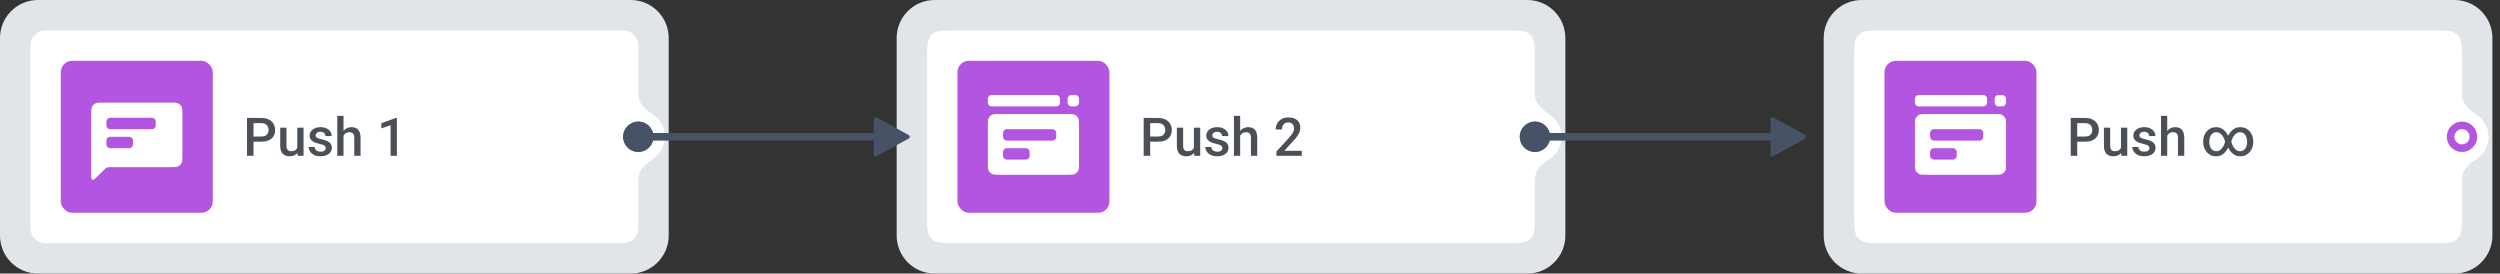
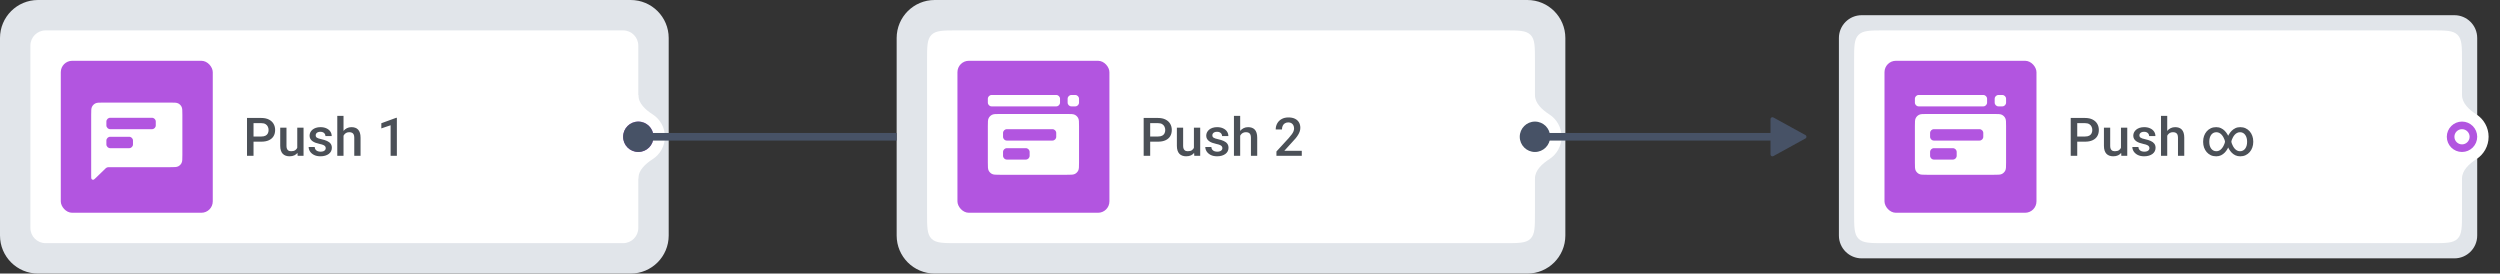
<svg xmlns="http://www.w3.org/2000/svg" width="658" height="72" viewBox="0 0 658 72" fill="none">
  <rect x="0" y="0" width="658" height="72" fill="#333333" stroke="none" />
  <path d="M10 4C6.686 4 4 6.686 4 10V62C4 65.314 6.686 68 10 68H166C169.314 68 172 65.314 172 62V10C172 6.686 169.314 4 166 4H10Z" fill="#E1E5EA" />
  <path d="M10 4C6.686 4 4 6.686 4 10V62C4 65.314 6.686 68 10 68H166C169.314 68 172 65.314 172 62V10C172 6.686 169.314 4 166 4H10Z" stroke="#E1E5EA" stroke-width="8" />
  <path d="M8 12C8 9.791 9.791 8 12 8H164C166.209 8 168 9.791 168 12V60C168 62.209 166.209 64 164 64H12C9.791 64 8 62.209 8 60V12Z" fill="white" />
  <rect x="16" y="16" width="40" height="40" rx="3" fill="#B255E0" />
  <path fill-rule="evenodd" clip-rule="evenodd" d="M24.218 28.092C24 28.52 24 29.08 24 30.2V46.11C24 46.705 24 47.002 24.118 47.142C24.221 47.263 24.375 47.328 24.534 47.318C24.717 47.305 24.93 47.098 25.357 46.684L25.357 46.684L27.834 44.282C28.021 44.101 28.27 44 28.53 44H44.8C45.92 44 46.48 44 46.908 43.782C47.284 43.59 47.59 43.284 47.782 42.908C48 42.48 48 41.92 48 40.8V30.2C48 29.08 48 28.52 47.782 28.092C47.59 27.716 47.284 27.41 46.908 27.218C46.48 27 45.92 27 44.8 27H27.2C26.08 27 25.52 27 25.092 27.218C24.716 27.41 24.41 27.716 24.218 28.092ZM41 33C41 33.552 40.552 34 40 34H29C28.448 34 28 33.552 28 33V32C28 31.448 28.448 31 29 31H40C40.552 31 41 31.448 41 32V33ZM35 38C35 38.552 34.552 39 34 39H29C28.448 39 28 38.552 28 38V37C28 36.448 28.448 36 29 36H34C34.552 36 35 36.448 35 37V38Z" fill="white" />
  <path d="M68.792 37.288H66.201V35.928H68.792C69.243 35.928 69.608 35.855 69.886 35.709C70.164 35.563 70.367 35.363 70.494 35.107C70.626 34.848 70.692 34.551 70.692 34.219C70.692 33.904 70.626 33.61 70.494 33.337C70.367 33.059 70.164 32.836 69.886 32.667C69.608 32.498 69.243 32.414 68.792 32.414H66.728V41H65.012V31.047H68.792C69.562 31.047 70.216 31.184 70.754 31.457C71.296 31.726 71.709 32.1 71.991 32.578C72.274 33.052 72.415 33.594 72.415 34.205C72.415 34.848 72.274 35.399 71.991 35.859C71.709 36.32 71.296 36.673 70.754 36.919C70.216 37.165 69.562 37.288 68.792 37.288ZM78.239 39.257V33.603H79.894V41H78.335L78.239 39.257ZM78.472 37.719L79.025 37.705C79.025 38.202 78.971 38.66 78.861 39.079C78.752 39.494 78.583 39.856 78.356 40.166C78.128 40.471 77.836 40.711 77.481 40.884C77.125 41.052 76.699 41.137 76.202 41.137C75.842 41.137 75.512 41.084 75.211 40.98C74.91 40.875 74.65 40.713 74.432 40.494C74.217 40.275 74.051 39.991 73.933 39.64C73.814 39.289 73.755 38.87 73.755 38.382V33.603H75.402V38.395C75.402 38.664 75.434 38.89 75.498 39.072C75.562 39.25 75.648 39.394 75.758 39.503C75.867 39.612 75.995 39.69 76.141 39.735C76.287 39.781 76.441 39.804 76.606 39.804C77.075 39.804 77.444 39.713 77.713 39.53C77.986 39.343 78.18 39.093 78.294 38.778C78.412 38.464 78.472 38.111 78.472 37.719ZM85.731 38.997C85.731 38.833 85.69 38.685 85.608 38.553C85.526 38.416 85.369 38.293 85.137 38.184C84.909 38.074 84.572 37.974 84.125 37.883C83.733 37.796 83.373 37.694 83.045 37.575C82.721 37.452 82.443 37.304 82.211 37.131C81.978 36.958 81.799 36.753 81.671 36.516C81.543 36.279 81.48 36.005 81.48 35.695C81.48 35.395 81.546 35.11 81.678 34.841C81.81 34.572 81.999 34.335 82.245 34.13C82.491 33.925 82.79 33.763 83.141 33.645C83.496 33.526 83.893 33.467 84.33 33.467C84.95 33.467 85.481 33.572 85.923 33.781C86.37 33.986 86.711 34.267 86.948 34.622C87.185 34.973 87.304 35.37 87.304 35.812H85.656C85.656 35.616 85.606 35.433 85.506 35.265C85.41 35.092 85.264 34.953 85.068 34.848C84.872 34.738 84.626 34.684 84.33 34.684C84.047 34.684 83.813 34.729 83.626 34.82C83.444 34.907 83.307 35.021 83.216 35.162C83.129 35.303 83.086 35.458 83.086 35.627C83.086 35.75 83.109 35.862 83.154 35.962C83.204 36.058 83.287 36.147 83.4 36.228C83.514 36.306 83.669 36.379 83.865 36.447C84.066 36.516 84.316 36.582 84.617 36.645C85.182 36.764 85.668 36.917 86.073 37.103C86.483 37.286 86.798 37.523 87.017 37.815C87.235 38.102 87.345 38.466 87.345 38.908C87.345 39.236 87.274 39.537 87.133 39.81C86.996 40.079 86.796 40.314 86.531 40.515C86.267 40.711 85.95 40.863 85.581 40.973C85.216 41.082 84.806 41.137 84.351 41.137C83.681 41.137 83.113 41.018 82.648 40.781C82.184 40.54 81.83 40.232 81.589 39.858C81.352 39.48 81.233 39.088 81.233 38.683H82.826C82.844 38.988 82.929 39.232 83.079 39.414C83.234 39.592 83.425 39.722 83.653 39.804C83.886 39.881 84.125 39.92 84.371 39.92C84.667 39.92 84.916 39.881 85.116 39.804C85.317 39.722 85.469 39.612 85.574 39.476C85.679 39.334 85.731 39.175 85.731 38.997ZM90.414 30.5V41H88.773V30.5H90.414ZM90.127 37.028L89.594 37.022C89.598 36.511 89.669 36.039 89.806 35.606C89.947 35.173 90.143 34.797 90.394 34.478C90.649 34.155 90.954 33.907 91.31 33.733C91.665 33.556 92.059 33.467 92.492 33.467C92.857 33.467 93.185 33.517 93.477 33.617C93.773 33.717 94.028 33.879 94.242 34.102C94.456 34.321 94.618 34.608 94.728 34.964C94.841 35.315 94.898 35.743 94.898 36.249V41H93.244V36.235C93.244 35.88 93.192 35.597 93.087 35.388C92.987 35.178 92.838 35.028 92.643 34.937C92.447 34.841 92.207 34.793 91.925 34.793C91.629 34.793 91.367 34.852 91.139 34.971C90.915 35.089 90.728 35.251 90.578 35.456C90.428 35.661 90.314 35.898 90.236 36.167C90.163 36.436 90.127 36.723 90.127 37.028ZM104.455 31.013V41H102.808V32.968L100.367 33.795V32.435L104.257 31.013H104.455Z" fill="#4B5057" />
  <g clip-path="url(#clip0_2213_10629)">
    <path fill-rule="evenodd" clip-rule="evenodd" d="M164 20C161.791 20 160 21.791 160 24V48C160 50.209 161.791 52 164 52C166.209 52 168 50.209 168 48V47C168 44.791 169.929 43.085 171.786 41.889C173.72 40.643 175 38.471 175 36C175 33.529 173.72 31.357 171.786 30.111C169.929 28.915 168 27.209 168 25V24C168 21.791 166.209 20 164 20Z" fill="white" />
  </g>
  <circle cx="168" cy="36" r="3" fill="white" stroke="#B255E0" stroke-width="2" />
  <path d="M246 4C242.686 4 240 6.686 240 10V62C240 65.314 242.686 68 246 68H402C405.314 68 408 65.314 408 62V10C408 6.686 405.314 4 402 4H246Z" fill="#E1E5EA" />
  <path d="M246 4C242.686 4 240 6.686 240 10V62C240 65.314 242.686 68 246 68H402C405.314 68 408 65.314 408 62V10C408 6.686 405.314 4 402 4H246Z" stroke="#E1E5EA" stroke-width="8" />
  <path d="M244 16C244 12.229 244 10.343 245.172 9.172C246.343 8 248.229 8 252 8H396C399.771 8 401.657 8 402.828 9.172C404 10.343 404 12.229 404 16V56C404 59.771 404 61.657 402.828 62.828C401.657 64 399.771 64 396 64H252C248.229 64 246.343 64 245.172 62.828C244 61.657 244 59.771 244 56V16Z" fill="white" />
  <rect x="252" y="16" width="40" height="40" rx="3" fill="#B255E0" />
  <path fill-rule="evenodd" clip-rule="evenodd" d="M284 27C284 27.552 283.552 28 283 28H282C281.448 28 281 27.552 281 27V26C281 25.448 281.448 25 282 25H283C283.552 25 284 25.448 284 26V27ZM260.218 31.092C260 31.52 260 32.08 260 33.2V42.8C260 43.92 260 44.48 260.218 44.908C260.41 45.284 260.716 45.59 261.092 45.782C261.52 46 262.08 46 263.2 46H280.8C281.92 46 282.48 46 282.908 45.782C283.284 45.59 283.59 45.284 283.782 44.908C284 44.48 284 43.92 284 42.8V33.2C284 32.08 284 31.52 283.782 31.092C283.59 30.716 283.284 30.41 282.908 30.218C282.48 30 281.92 30 280.8 30H263.2C262.08 30 261.52 30 261.092 30.218C260.716 30.41 260.41 30.716 260.218 31.092ZM278 36C278 36.552 277.552 37 277 37H265C264.448 37 264 36.552 264 36V35C264 34.448 264.448 34 265 34H277C277.552 34 278 34.448 278 35V36ZM271 41C271 41.552 270.552 42 270 42H265C264.448 42 264 41.552 264 41V40C264 39.448 264.448 39 265 39H270C270.552 39 271 39.448 271 40V41ZM260 27C260 27.552 260.448 28 261 28H278C278.552 28 279 27.552 279 27V26C279 25.448 278.552 25 278 25H261C260.448 25 260 25.448 260 26V27Z" fill="white" />
  <path d="M304.792 37.288H302.201V35.928H304.792C305.243 35.928 305.608 35.855 305.886 35.709C306.164 35.563 306.367 35.363 306.494 35.107C306.626 34.848 306.692 34.551 306.692 34.219C306.692 33.904 306.626 33.61 306.494 33.337C306.367 33.059 306.164 32.836 305.886 32.667C305.608 32.498 305.243 32.414 304.792 32.414H302.728V41H301.012V31.047H304.792C305.562 31.047 306.216 31.184 306.754 31.457C307.296 31.726 307.709 32.1 307.991 32.578C308.274 33.052 308.415 33.594 308.415 34.205C308.415 34.848 308.274 35.399 307.991 35.859C307.709 36.32 307.296 36.673 306.754 36.919C306.216 37.165 305.562 37.288 304.792 37.288ZM314.239 39.257V33.603H315.894V41H314.335L314.239 39.257ZM314.472 37.719L315.025 37.705C315.025 38.202 314.971 38.66 314.861 39.079C314.752 39.494 314.583 39.856 314.355 40.166C314.128 40.471 313.836 40.711 313.48 40.884C313.125 41.052 312.699 41.137 312.202 41.137C311.842 41.137 311.512 41.084 311.211 40.98C310.91 40.875 310.65 40.713 310.432 40.494C310.217 40.275 310.051 39.991 309.933 39.64C309.814 39.289 309.755 38.87 309.755 38.382V33.603H311.402V38.395C311.402 38.664 311.434 38.89 311.498 39.072C311.562 39.25 311.648 39.394 311.758 39.503C311.867 39.612 311.995 39.69 312.141 39.735C312.286 39.781 312.441 39.804 312.605 39.804C313.075 39.804 313.444 39.713 313.713 39.53C313.986 39.343 314.18 39.093 314.294 38.778C314.412 38.464 314.472 38.111 314.472 37.719ZM321.731 38.997C321.731 38.833 321.69 38.685 321.608 38.553C321.526 38.416 321.369 38.293 321.137 38.184C320.909 38.074 320.572 37.974 320.125 37.883C319.733 37.796 319.373 37.694 319.045 37.575C318.721 37.452 318.443 37.304 318.211 37.131C317.979 36.958 317.799 36.753 317.671 36.516C317.543 36.279 317.479 36.005 317.479 35.695C317.479 35.395 317.546 35.11 317.678 34.841C317.81 34.572 317.999 34.335 318.245 34.13C318.491 33.925 318.79 33.763 319.141 33.645C319.496 33.526 319.893 33.467 320.33 33.467C320.95 33.467 321.481 33.572 321.923 33.781C322.369 33.986 322.711 34.267 322.948 34.622C323.185 34.973 323.304 35.37 323.304 35.812H321.656C321.656 35.616 321.606 35.433 321.506 35.265C321.41 35.092 321.264 34.953 321.068 34.848C320.872 34.738 320.626 34.684 320.33 34.684C320.048 34.684 319.813 34.729 319.626 34.82C319.444 34.907 319.307 35.021 319.216 35.162C319.129 35.303 319.086 35.458 319.086 35.627C319.086 35.75 319.109 35.862 319.154 35.962C319.204 36.058 319.286 36.147 319.4 36.228C319.514 36.306 319.669 36.379 319.865 36.447C320.066 36.516 320.316 36.582 320.617 36.645C321.182 36.764 321.668 36.917 322.073 37.103C322.483 37.286 322.798 37.523 323.017 37.815C323.235 38.102 323.345 38.466 323.345 38.908C323.345 39.236 323.274 39.537 323.133 39.81C322.996 40.079 322.796 40.314 322.531 40.515C322.267 40.711 321.95 40.863 321.581 40.973C321.216 41.082 320.806 41.137 320.351 41.137C319.681 41.137 319.113 41.018 318.648 40.781C318.184 40.54 317.83 40.232 317.589 39.858C317.352 39.48 317.233 39.088 317.233 38.683H318.826C318.844 38.988 318.929 39.232 319.079 39.414C319.234 39.592 319.425 39.722 319.653 39.804C319.886 39.881 320.125 39.92 320.371 39.92C320.667 39.92 320.916 39.881 321.116 39.804C321.317 39.722 321.469 39.612 321.574 39.476C321.679 39.334 321.731 39.175 321.731 38.997ZM326.414 30.5V41H324.773V30.5H326.414ZM326.127 37.028L325.594 37.022C325.598 36.511 325.669 36.039 325.806 35.606C325.947 35.173 326.143 34.797 326.394 34.478C326.649 34.155 326.954 33.907 327.31 33.733C327.665 33.556 328.059 33.467 328.492 33.467C328.857 33.467 329.185 33.517 329.477 33.617C329.773 33.717 330.028 33.879 330.242 34.102C330.456 34.321 330.618 34.608 330.728 34.964C330.841 35.315 330.898 35.743 330.898 36.249V41H329.244V36.235C329.244 35.88 329.192 35.597 329.087 35.388C328.987 35.178 328.839 35.028 328.643 34.937C328.447 34.841 328.207 34.793 327.925 34.793C327.629 34.793 327.367 34.852 327.139 34.971C326.915 35.089 326.729 35.251 326.578 35.456C326.428 35.661 326.314 35.898 326.236 36.167C326.163 36.436 326.127 36.723 326.127 37.028ZM342.629 39.688V41H335.957V39.872L339.197 36.338C339.553 35.937 339.833 35.59 340.038 35.299C340.243 35.007 340.387 34.745 340.469 34.513C340.555 34.276 340.599 34.046 340.599 33.822C340.599 33.508 340.539 33.232 340.421 32.995C340.307 32.754 340.138 32.565 339.915 32.428C339.692 32.286 339.421 32.216 339.102 32.216C338.732 32.216 338.423 32.296 338.172 32.455C337.921 32.615 337.732 32.836 337.604 33.118C337.477 33.396 337.413 33.715 337.413 34.075H335.766C335.766 33.496 335.898 32.968 336.162 32.489C336.426 32.006 336.809 31.623 337.311 31.341C337.812 31.054 338.416 30.91 339.122 30.91C339.787 30.91 340.353 31.022 340.817 31.245C341.282 31.468 341.635 31.785 341.877 32.195C342.123 32.605 342.246 33.091 342.246 33.651C342.246 33.961 342.196 34.269 342.096 34.574C341.995 34.88 341.852 35.185 341.665 35.49C341.483 35.791 341.266 36.094 341.016 36.399C340.765 36.7 340.489 37.005 340.188 37.315L338.035 39.688H342.629Z" fill="#4B5057" />
  <g clip-path="url(#clip1_2213_10629)">
    <path fill-rule="evenodd" clip-rule="evenodd" d="M400 20C397.791 20 396 21.791 396 24V48C396 50.209 397.791 52 400 52C402.209 52 404 50.209 404 48V47C404 44.791 405.929 43.085 407.786 41.889C409.72 40.643 411 38.471 411 36C411 33.529 409.72 31.357 407.786 30.111C405.929 28.915 404 27.209 404 25V24C404 21.791 402.209 20 400 20Z" fill="white" />
  </g>
-   <circle cx="404" cy="36" r="3" fill="white" stroke="#B255E0" stroke-width="2" />
  <path d="M490 4C486.686 4 484 6.686 484 10V62C484 65.314 486.686 68 490 68H646C649.314 68 652 65.314 652 62V10C652 6.686 649.314 4 646 4H490Z" fill="#E1E5EA" />
-   <path d="M490 4C486.686 4 484 6.686 484 10V62C484 65.314 486.686 68 490 68H646C649.314 68 652 65.314 652 62V10C652 6.686 649.314 4 646 4H490Z" stroke="#E1E5EA" stroke-width="8" />
  <path d="M488 16C488 12.229 488 10.343 489.172 9.172C490.343 8 492.229 8 496 8H640C643.771 8 645.657 8 646.828 9.172C648 10.343 648 12.229 648 16V56C648 59.771 648 61.657 646.828 62.828C645.657 64 643.771 64 640 64H496C492.229 64 490.343 64 489.172 62.828C488 61.657 488 59.771 488 56V16Z" fill="white" />
  <rect x="496" y="16" width="40" height="40" rx="3" fill="#B255E0" />
  <path fill-rule="evenodd" clip-rule="evenodd" d="M528 27C528 27.552 527.552 28 527 28H526C525.448 28 525 27.552 525 27V26C525 25.448 525.448 25 526 25H527C527.552 25 528 25.448 528 26V27ZM504.218 31.092C504 31.52 504 32.08 504 33.2V42.8C504 43.92 504 44.48 504.218 44.908C504.41 45.284 504.716 45.59 505.092 45.782C505.52 46 506.08 46 507.2 46H524.8C525.92 46 526.48 46 526.908 45.782C527.284 45.59 527.59 45.284 527.782 44.908C528 44.48 528 43.92 528 42.8V33.2C528 32.08 528 31.52 527.782 31.092C527.59 30.716 527.284 30.41 526.908 30.218C526.48 30 525.92 30 524.8 30H507.2C506.08 30 505.52 30 505.092 30.218C504.716 30.41 504.41 30.716 504.218 31.092ZM522 36C522 36.552 521.552 37 521 37H509C508.448 37 508 36.552 508 36V35C508 34.448 508.448 34 509 34H521C521.552 34 522 34.448 522 35V36ZM515 41C515 41.552 514.552 42 514 42H509C508.448 42 508 41.552 508 41V40C508 39.448 508.448 39 509 39H514C514.552 39 515 39.448 515 40V41ZM504 27C504 27.552 504.448 28 505 28H522C522.552 28 523 27.552 523 27V26C523 25.448 522.552 25 522 25H505C504.448 25 504 25.448 504 26V27Z" fill="white" />
  <path d="M548.792 37.288H546.201V35.928H548.792C549.243 35.928 549.608 35.855 549.886 35.709C550.164 35.563 550.367 35.363 550.494 35.107C550.626 34.848 550.692 34.551 550.692 34.219C550.692 33.904 550.626 33.61 550.494 33.337C550.367 33.059 550.164 32.836 549.886 32.667C549.608 32.498 549.243 32.414 548.792 32.414H546.728V41H545.012V31.047H548.792C549.562 31.047 550.216 31.184 550.754 31.457C551.296 31.726 551.709 32.1 551.991 32.578C552.274 33.052 552.415 33.594 552.415 34.205C552.415 34.848 552.274 35.399 551.991 35.859C551.709 36.32 551.296 36.673 550.754 36.919C550.216 37.165 549.562 37.288 548.792 37.288ZM558.239 39.257V33.603H559.894V41H558.335L558.239 39.257ZM558.472 37.719L559.025 37.705C559.025 38.202 558.971 38.66 558.861 39.079C558.752 39.494 558.583 39.856 558.355 40.166C558.128 40.471 557.836 40.711 557.48 40.884C557.125 41.052 556.699 41.137 556.202 41.137C555.842 41.137 555.512 41.084 555.211 40.98C554.91 40.875 554.65 40.713 554.432 40.494C554.217 40.275 554.051 39.991 553.933 39.64C553.814 39.289 553.755 38.87 553.755 38.382V33.603H555.402V38.395C555.402 38.664 555.434 38.89 555.498 39.072C555.562 39.25 555.648 39.394 555.758 39.503C555.867 39.612 555.995 39.69 556.141 39.735C556.286 39.781 556.441 39.804 556.605 39.804C557.075 39.804 557.444 39.713 557.713 39.53C557.986 39.343 558.18 39.093 558.294 38.778C558.412 38.464 558.472 38.111 558.472 37.719ZM565.731 38.997C565.731 38.833 565.69 38.685 565.608 38.553C565.526 38.416 565.369 38.293 565.137 38.184C564.909 38.074 564.572 37.974 564.125 37.883C563.733 37.796 563.373 37.694 563.045 37.575C562.721 37.452 562.443 37.304 562.211 37.131C561.979 36.958 561.799 36.753 561.671 36.516C561.543 36.279 561.479 36.005 561.479 35.695C561.479 35.395 561.546 35.11 561.678 34.841C561.81 34.572 561.999 34.335 562.245 34.13C562.491 33.925 562.79 33.763 563.141 33.645C563.496 33.526 563.893 33.467 564.33 33.467C564.95 33.467 565.481 33.572 565.923 33.781C566.369 33.986 566.711 34.267 566.948 34.622C567.185 34.973 567.304 35.37 567.304 35.812H565.656C565.656 35.616 565.606 35.433 565.506 35.265C565.41 35.092 565.264 34.953 565.068 34.848C564.872 34.738 564.626 34.684 564.33 34.684C564.048 34.684 563.813 34.729 563.626 34.82C563.444 34.907 563.307 35.021 563.216 35.162C563.129 35.303 563.086 35.458 563.086 35.627C563.086 35.75 563.109 35.862 563.154 35.962C563.204 36.058 563.286 36.147 563.4 36.228C563.514 36.306 563.669 36.379 563.865 36.447C564.066 36.516 564.316 36.582 564.617 36.645C565.182 36.764 565.668 36.917 566.073 37.103C566.483 37.286 566.798 37.523 567.017 37.815C567.235 38.102 567.345 38.466 567.345 38.908C567.345 39.236 567.274 39.537 567.133 39.81C566.996 40.079 566.796 40.314 566.531 40.515C566.267 40.711 565.95 40.863 565.581 40.973C565.216 41.082 564.806 41.137 564.351 41.137C563.681 41.137 563.113 41.018 562.648 40.781C562.184 40.54 561.83 40.232 561.589 39.858C561.352 39.48 561.233 39.088 561.233 38.683H562.826C562.844 38.988 562.929 39.232 563.079 39.414C563.234 39.592 563.425 39.722 563.653 39.804C563.886 39.881 564.125 39.92 564.371 39.92C564.667 39.92 564.916 39.881 565.116 39.804C565.317 39.722 565.469 39.612 565.574 39.476C565.679 39.334 565.731 39.175 565.731 38.997ZM570.414 30.5V41H568.773V30.5H570.414ZM570.127 37.028L569.594 37.022C569.598 36.511 569.669 36.039 569.806 35.606C569.947 35.173 570.143 34.797 570.394 34.478C570.649 34.155 570.954 33.907 571.31 33.733C571.665 33.556 572.059 33.467 572.492 33.467C572.857 33.467 573.185 33.517 573.477 33.617C573.773 33.717 574.028 33.879 574.242 34.102C574.456 34.321 574.618 34.608 574.728 34.964C574.841 35.315 574.898 35.743 574.898 36.249V41H573.244V36.235C573.244 35.88 573.192 35.597 573.087 35.388C572.987 35.178 572.839 35.028 572.643 34.937C572.447 34.841 572.207 34.793 571.925 34.793C571.629 34.793 571.367 34.852 571.139 34.971C570.915 35.089 570.729 35.251 570.578 35.456C570.428 35.661 570.314 35.898 570.236 36.167C570.163 36.436 570.127 36.723 570.127 37.028ZM579.868 37.384V37.227C579.868 36.716 579.948 36.235 580.107 35.784C580.271 35.328 580.502 34.927 580.798 34.581C581.099 34.23 581.459 33.957 581.878 33.761C582.297 33.565 582.767 33.467 583.286 33.467C583.769 33.467 584.198 33.558 584.571 33.74C584.95 33.918 585.278 34.15 585.556 34.438C585.834 34.725 586.068 35.035 586.26 35.367C586.451 35.7 586.608 36.026 586.731 36.345C586.854 36.659 586.948 36.93 587.012 37.158V37.398C586.948 37.625 586.854 37.899 586.731 38.218C586.608 38.537 586.451 38.867 586.26 39.209C586.068 39.546 585.834 39.863 585.556 40.159C585.278 40.451 584.952 40.688 584.578 40.87C584.204 41.052 583.778 41.144 583.3 41.144C582.776 41.144 582.302 41.046 581.878 40.85C581.459 40.649 581.099 40.376 580.798 40.029C580.502 39.683 580.271 39.284 580.107 38.833C579.948 38.377 579.868 37.894 579.868 37.384ZM581.488 37.227V37.384C581.488 37.721 581.527 38.035 581.604 38.327C581.687 38.619 581.807 38.876 581.967 39.1C582.126 39.323 582.322 39.496 582.555 39.619C582.787 39.742 583.054 39.804 583.354 39.804C583.651 39.804 583.915 39.738 584.147 39.605C584.38 39.473 584.583 39.305 584.756 39.1C584.934 38.89 585.082 38.673 585.2 38.45C585.319 38.227 585.412 38.02 585.48 37.828C585.549 37.637 585.592 37.493 585.61 37.398V37.158C585.592 37.067 585.549 36.928 585.48 36.741C585.412 36.554 585.319 36.352 585.2 36.133C585.086 35.914 584.94 35.702 584.763 35.497C584.59 35.292 584.384 35.126 584.147 34.998C583.91 34.866 583.642 34.8 583.341 34.8C583.045 34.8 582.78 34.864 582.548 34.991C582.315 35.119 582.119 35.294 581.96 35.518C581.805 35.741 581.687 36.001 581.604 36.297C581.527 36.589 581.488 36.898 581.488 37.227ZM593.055 37.227V37.384C593.055 37.894 592.973 38.377 592.809 38.833C592.649 39.284 592.419 39.683 592.118 40.029C591.817 40.376 591.455 40.649 591.031 40.85C590.612 41.046 590.143 41.144 589.623 41.144C589.14 41.144 588.712 41.052 588.338 40.87C587.964 40.688 587.638 40.451 587.36 40.159C587.082 39.863 586.848 39.546 586.656 39.209C586.465 38.867 586.308 38.537 586.185 38.218C586.062 37.899 585.968 37.625 585.904 37.398V37.158C585.968 36.93 586.062 36.659 586.185 36.345C586.308 36.026 586.465 35.7 586.656 35.367C586.852 35.035 587.089 34.725 587.367 34.438C587.645 34.15 587.971 33.918 588.345 33.74C588.718 33.558 589.149 33.467 589.637 33.467C590.152 33.467 590.619 33.565 591.038 33.761C591.462 33.957 591.824 34.23 592.125 34.581C592.426 34.927 592.656 35.328 592.815 35.784C592.975 36.235 593.055 36.716 593.055 37.227ZM591.435 37.384V37.227C591.435 36.898 591.394 36.589 591.312 36.297C591.229 36.001 591.109 35.741 590.949 35.518C590.794 35.294 590.601 35.119 590.368 34.991C590.14 34.864 589.878 34.8 589.582 34.8C589.277 34.8 589.006 34.866 588.769 34.998C588.536 35.126 588.331 35.292 588.153 35.497C587.98 35.702 587.834 35.914 587.716 36.133C587.597 36.352 587.504 36.554 587.436 36.741C587.367 36.928 587.324 37.067 587.306 37.158V37.398C587.324 37.493 587.367 37.637 587.436 37.828C587.504 38.02 587.597 38.227 587.716 38.45C587.834 38.673 587.98 38.89 588.153 39.1C588.331 39.305 588.536 39.473 588.769 39.605C589.001 39.738 589.268 39.804 589.568 39.804C589.865 39.804 590.129 39.742 590.361 39.619C590.594 39.496 590.79 39.323 590.949 39.1C591.109 38.876 591.229 38.619 591.312 38.327C591.394 38.035 591.435 37.721 591.435 37.384Z" fill="#4B5057" />
  <g clip-path="url(#clip2_2213_10629)">
    <path fill-rule="evenodd" clip-rule="evenodd" d="M644 20C641.791 20 640 21.791 640 24V48C640 50.209 641.791 52 644 52C646.209 52 648 50.209 648 48V47C648 44.791 649.929 43.085 651.786 41.889C653.72 40.643 655 38.471 655 36C655 33.529 653.72 31.357 651.786 30.111C649.929 28.915 648 27.209 648 25V24C648 21.791 646.209 20 644 20Z" fill="white" />
  </g>
  <circle cx="648" cy="36" r="3" fill="white" stroke="#B255E0" stroke-width="2" />
  <circle cx="168" cy="36" r="4" fill="#475266" />
  <path d="M168 36H236" stroke="#475266" stroke-width="2" />
-   <path d="M230.741 30.907L239.203 35.562C239.549 35.752 239.549 36.248 239.203 36.438L230.741 41.093C230.408 41.276 230 41.035 230 40.654V31.346C230 30.965 230.408 30.724 230.741 30.907Z" fill="#475266" />
  <circle cx="404" cy="36" r="4" fill="#475266" />
  <path d="M404 36H472" stroke="#475266" stroke-width="2" />
  <path d="M466.741 30.907L475.203 35.562C475.549 35.752 475.549 36.248 475.203 36.438L466.741 41.093C466.408 41.276 466 41.035 466 40.654V31.346C466 30.965 466.408 30.724 466.741 30.907Z" fill="#475266" />
  <defs>
    <clipPath id="clip0_2213_10629">
      <rect width="18" height="22" fill="white" transform="translate(160 25)" />
    </clipPath>
    <clipPath id="clip1_2213_10629">
      <rect width="18" height="22" fill="white" transform="translate(396 25)" />
    </clipPath>
    <clipPath id="clip2_2213_10629">
      <rect width="18" height="22" fill="white" transform="translate(640 25)" />
    </clipPath>
  </defs>
</svg>